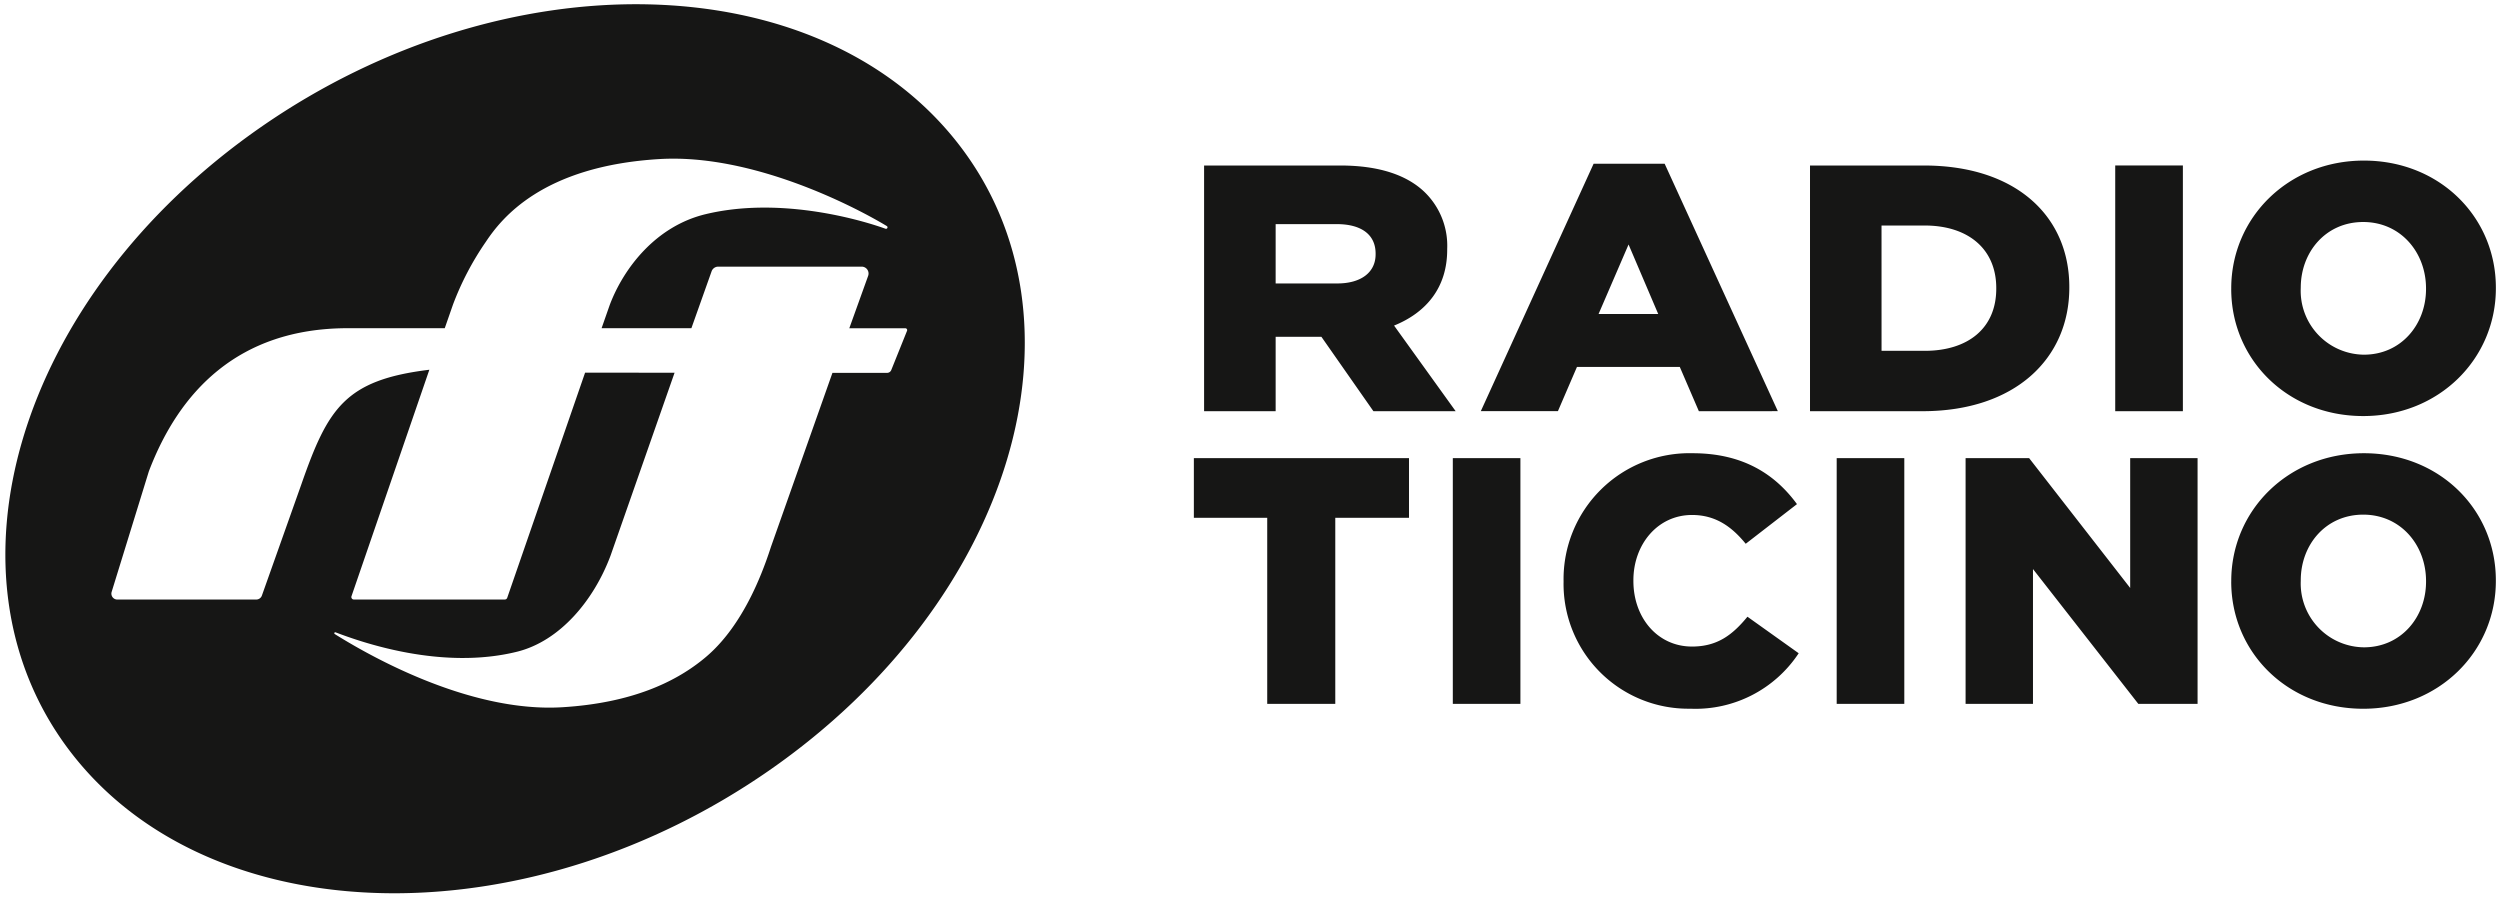
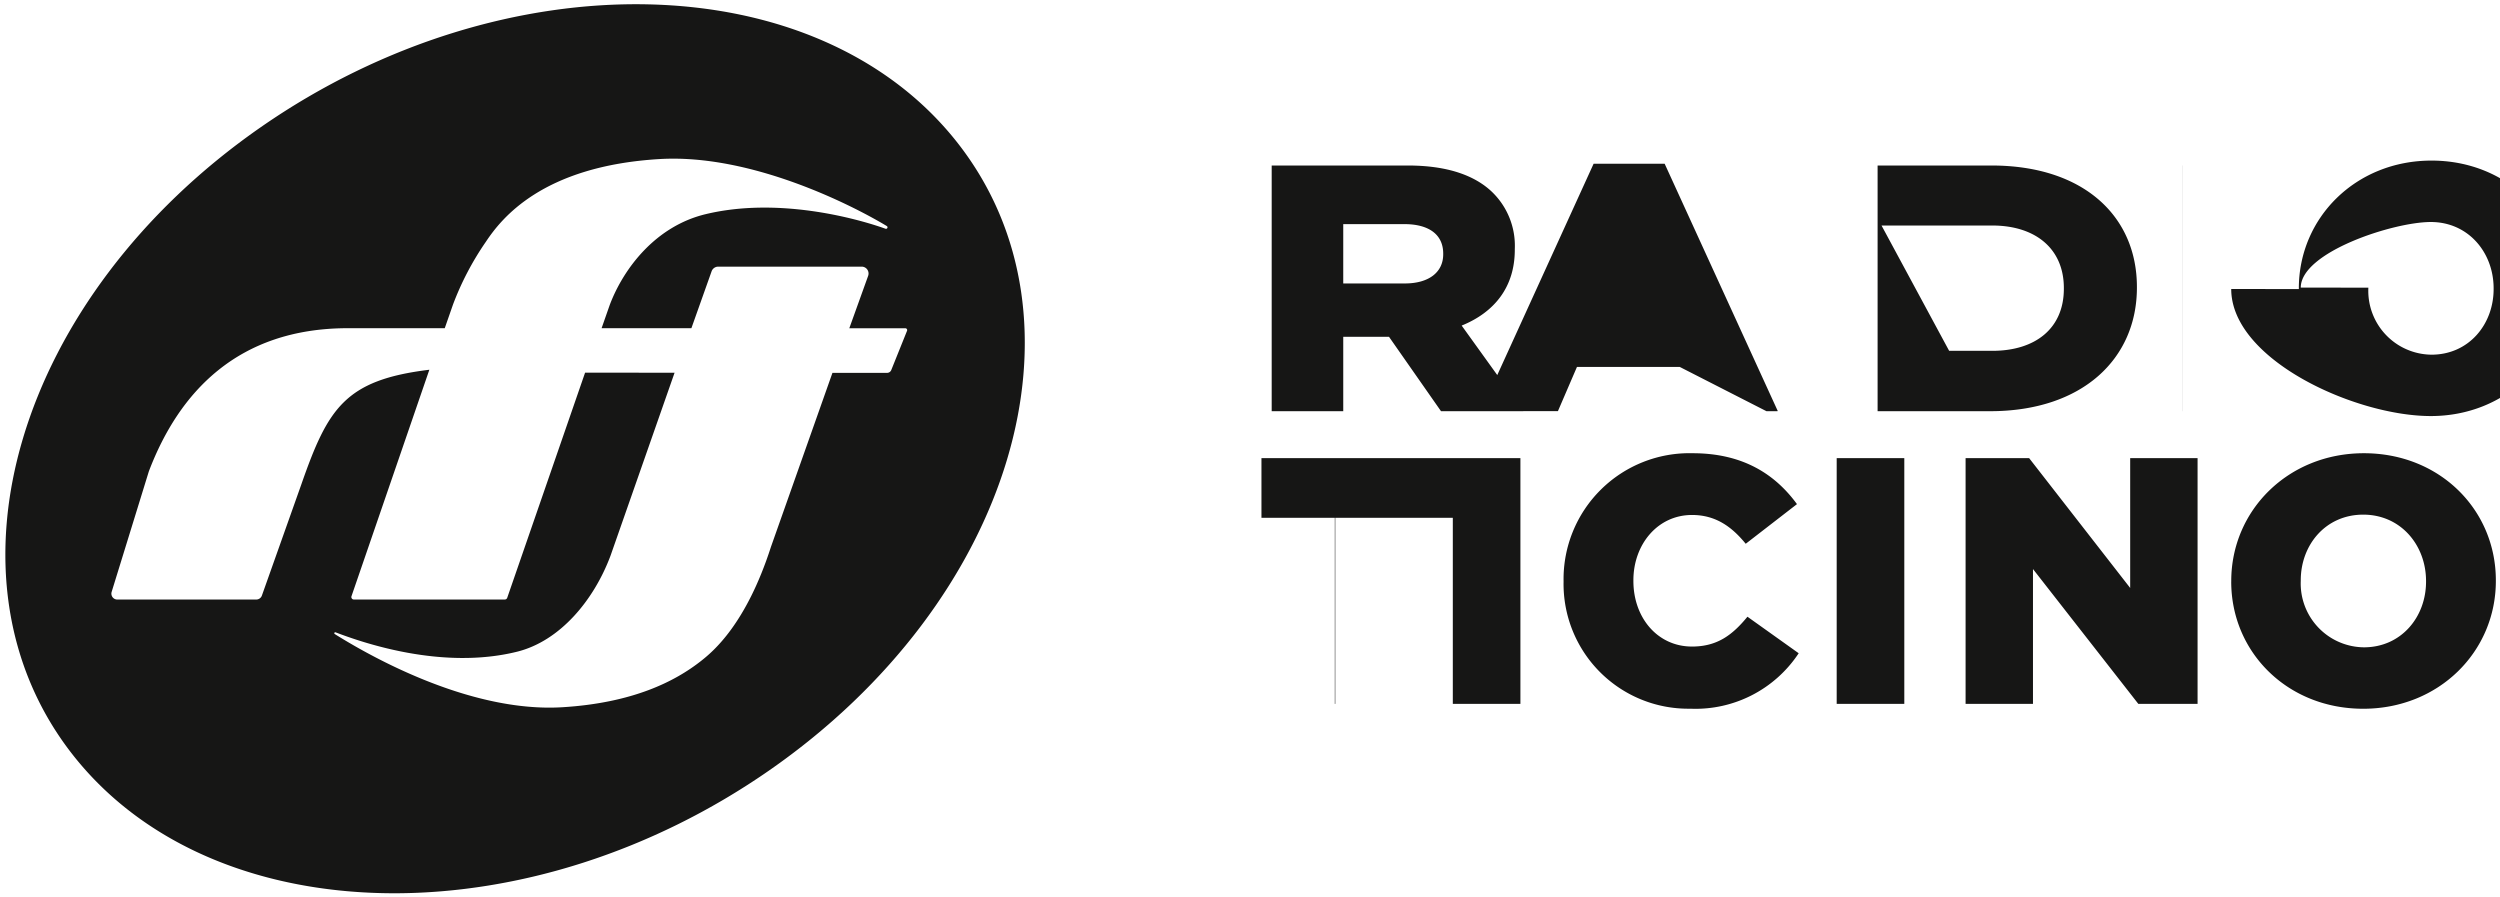
<svg xmlns="http://www.w3.org/2000/svg" viewBox="0 0 301.146 108.094">
-   <path id="Unione_22" data-name="Unione 22" d="M8.183-1292.5c-16.9-21.4-6.779-55.295,22.612-75.7s66.918-19.6,83.82,1.8,6.778,55.3-22.613,75.707c-14.238,9.886-30.383,14.794-45.17,14.793C31.095-1275.909,16.9-1281.468,8.183-1292.5Zm31.5-14.623c3.51,2.2,15.936,9.525,27.44,8.812,8.44-.522,13.528-3.087,16.7-5.591,1.432-1.132,5.4-4.4,8.4-13.73l7.406-20.956h6.584a.54.54,0,0,0,.5-.336l1.894-4.711a.226.226,0,0,0-.207-.327h-6.74l2.273-6.321a.829.829,0,0,0-.8-1.1H85.869a.847.847,0,0,0-.794.555l-2.437,6.86H71.821l.981-2.8c1.693-4.477,5.579-9.493,11.536-10.931,8.623-2.084,18.022.443,21.675,1.748a.181.181,0,0,0,.161-.323c-4.152-2.5-16.324-8.722-27.364-8.068-14.147.841-19.075,7.179-20.937,9.977a34.812,34.812,0,0,0-3.955,7.558l-.99,2.84H41.106c-13.065.059-20.174,7.649-23.817,17.231l-.023.071L12.8-1312.195a.712.712,0,0,0,.7.913H30.218a.721.721,0,0,0,.682-.478l4.751-13.389c3.205-9.172,5.255-12.577,15.422-13.814L41.7-1311.7a.3.3,0,0,0,.294.415H60.164a.307.307,0,0,0,.284-.192l9.385-27.135,10.779.008-7.721,22.056c-1.994,5.32-6.059,10.269-11.273,11.555-9.085,2.242-18.69-1.137-21.83-2.335a.129.129,0,0,0-.045-.009A.113.113,0,0,0,39.679-1307.126Zm228.444-6.31v-.084c0-8.5,6.851-15.39,15.982-15.39S300-1322.1,300-1313.6v.085c0,8.5-6.849,15.388-15.979,15.388S268.124-1304.938,268.124-1313.436Zm8.372-.169v.085a7.69,7.69,0,0,0,7.61,7.99c4.48,0,7.482-3.636,7.482-7.906v-.084c0-4.313-3.043-7.992-7.566-7.992S276.5-1317.875,276.5-1313.6Zm-88.8.169v-.084a15.168,15.168,0,0,1,15.556-15.39c6.049,0,9.937,2.538,12.559,6.131L209.64-1318c-1.69-2.072-3.636-3.469-6.469-3.469-4.146,0-7.061,3.552-7.061,7.864v.085c0,4.438,2.915,7.9,7.061,7.9,3.084,0,4.9-1.436,6.679-3.593l6.171,4.4a14.89,14.89,0,0,1-13.062,6.68A15.026,15.026,0,0,1,187.7-1313.436Zm69.23,14.714-12.686-16.236v16.236h-8.118v-29.6h7.652l12.175,15.642v-15.642h8.118v29.6Zm-36.331,0v-29.6h8.145v29.6Zm-46.241,0v-29.6H182.5v29.6Zm-22.356,0v-22.408h-8.837v-7.187h25.916v7.187H160.2v22.408Zm116.124-49.965v-.084c0-8.5,6.851-15.39,15.982-15.39s15.895,6.807,15.895,15.3v.085c0,8.5-6.849,15.388-15.979,15.388S268.124-1340.189,268.124-1348.687Zm8.372-.169v.085a7.69,7.69,0,0,0,7.61,7.99c4.48,0,7.482-3.636,7.482-7.906v-.084c0-4.313-3.043-7.991-7.566-7.991S276.5-1353.126,276.5-1348.856Zm-22.347,14.883v-29.6H262.3v29.6Zm-36.766,0v-29.595h13.73c11.062,0,17.506,6.088,17.506,14.631v.082c0,8.542-6.53,14.882-17.684,14.882Zm8.618-7.272h5.2c5.2,0,8.618-2.707,8.618-7.482v-.084c0-4.734-3.42-7.528-8.618-7.528H226Zm-22.006,7.272L201.7-1339.3H189.311l-2.293,5.326H177.73l13.589-29.806h8.556l13.634,29.806Zm-12.081-11.71H199.1l-3.572-8.372Zm-27.122,11.71-6.265-8.962h-5.512v8.962h-8.62v-29.595h16.4c4.753,0,8.042,1.185,10.131,3.171a9,9,0,0,1,2.754,6.892v.085c0,4.565-2.533,7.567-6.4,9.133l7.421,10.315Zm-11.777-15.388h7.423c2.889,0,4.619-1.352,4.619-3.508v-.087c0-2.365-1.82-3.551-4.663-3.551h-7.378Z" transform="translate(0.646 1383.502)" fill="#161615" stroke="rgba(0,0,0,0)" stroke-miterlimit="10" stroke-width="1" />
+   <path id="Unione_22" data-name="Unione 22" d="M8.183-1292.5c-16.9-21.4-6.779-55.295,22.612-75.7s66.918-19.6,83.82,1.8,6.778,55.3-22.613,75.707c-14.238,9.886-30.383,14.794-45.17,14.793C31.095-1275.909,16.9-1281.468,8.183-1292.5Zm31.5-14.623c3.51,2.2,15.936,9.525,27.44,8.812,8.44-.522,13.528-3.087,16.7-5.591,1.432-1.132,5.4-4.4,8.4-13.73l7.406-20.956h6.584a.54.54,0,0,0,.5-.336l1.894-4.711a.226.226,0,0,0-.207-.327h-6.74l2.273-6.321a.829.829,0,0,0-.8-1.1H85.869a.847.847,0,0,0-.794.555l-2.437,6.86H71.821l.981-2.8c1.693-4.477,5.579-9.493,11.536-10.931,8.623-2.084,18.022.443,21.675,1.748a.181.181,0,0,0,.161-.323c-4.152-2.5-16.324-8.722-27.364-8.068-14.147.841-19.075,7.179-20.937,9.977a34.812,34.812,0,0,0-3.955,7.558l-.99,2.84H41.106c-13.065.059-20.174,7.649-23.817,17.231l-.023.071L12.8-1312.195a.712.712,0,0,0,.7.913H30.218a.721.721,0,0,0,.682-.478l4.751-13.389c3.205-9.172,5.255-12.577,15.422-13.814L41.7-1311.7a.3.3,0,0,0,.294.415H60.164a.307.307,0,0,0,.284-.192l9.385-27.135,10.779.008-7.721,22.056c-1.994,5.32-6.059,10.269-11.273,11.555-9.085,2.242-18.69-1.137-21.83-2.335a.129.129,0,0,0-.045-.009A.113.113,0,0,0,39.679-1307.126Zm228.444-6.31v-.084c0-8.5,6.851-15.39,15.982-15.39S300-1322.1,300-1313.6v.085c0,8.5-6.849,15.388-15.979,15.388S268.124-1304.938,268.124-1313.436Zm8.372-.169v.085a7.69,7.69,0,0,0,7.61,7.99c4.48,0,7.482-3.636,7.482-7.906v-.084c0-4.313-3.043-7.992-7.566-7.992S276.5-1317.875,276.5-1313.6Zm-88.8.169v-.084a15.168,15.168,0,0,1,15.556-15.39c6.049,0,9.937,2.538,12.559,6.131L209.64-1318c-1.69-2.072-3.636-3.469-6.469-3.469-4.146,0-7.061,3.552-7.061,7.864v.085c0,4.438,2.915,7.9,7.061,7.9,3.084,0,4.9-1.436,6.679-3.593l6.171,4.4a14.89,14.89,0,0,1-13.062,6.68A15.026,15.026,0,0,1,187.7-1313.436Zm69.23,14.714-12.686-16.236v16.236h-8.118v-29.6h7.652l12.175,15.642v-15.642h8.118v29.6Zm-36.331,0v-29.6h8.145v29.6Zm-46.241,0v-29.6H182.5v29.6m-22.356,0v-22.408h-8.837v-7.187h25.916v7.187H160.2v22.408Zm116.124-49.965v-.084c0-8.5,6.851-15.39,15.982-15.39s15.895,6.807,15.895,15.3v.085c0,8.5-6.849,15.388-15.979,15.388S268.124-1340.189,268.124-1348.687Zm8.372-.169v.085a7.69,7.69,0,0,0,7.61,7.99c4.48,0,7.482-3.636,7.482-7.906v-.084c0-4.313-3.043-7.991-7.566-7.991S276.5-1353.126,276.5-1348.856Zm-22.347,14.883v-29.6H262.3v29.6Zm-36.766,0v-29.595h13.73c11.062,0,17.506,6.088,17.506,14.631v.082c0,8.542-6.53,14.882-17.684,14.882Zm8.618-7.272h5.2c5.2,0,8.618-2.707,8.618-7.482v-.084c0-4.734-3.42-7.528-8.618-7.528H226Zm-22.006,7.272L201.7-1339.3H189.311l-2.293,5.326H177.73l13.589-29.806h8.556l13.634,29.806Zm-12.081-11.71H199.1l-3.572-8.372Zm-27.122,11.71-6.265-8.962h-5.512v8.962h-8.62v-29.595h16.4c4.753,0,8.042,1.185,10.131,3.171a9,9,0,0,1,2.754,6.892v.085c0,4.565-2.533,7.567-6.4,9.133l7.421,10.315Zm-11.777-15.388h7.423c2.889,0,4.619-1.352,4.619-3.508v-.087c0-2.365-1.82-3.551-4.663-3.551h-7.378Z" transform="translate(0.646 1383.502)" fill="#161615" stroke="rgba(0,0,0,0)" stroke-miterlimit="10" stroke-width="1" />
</svg>